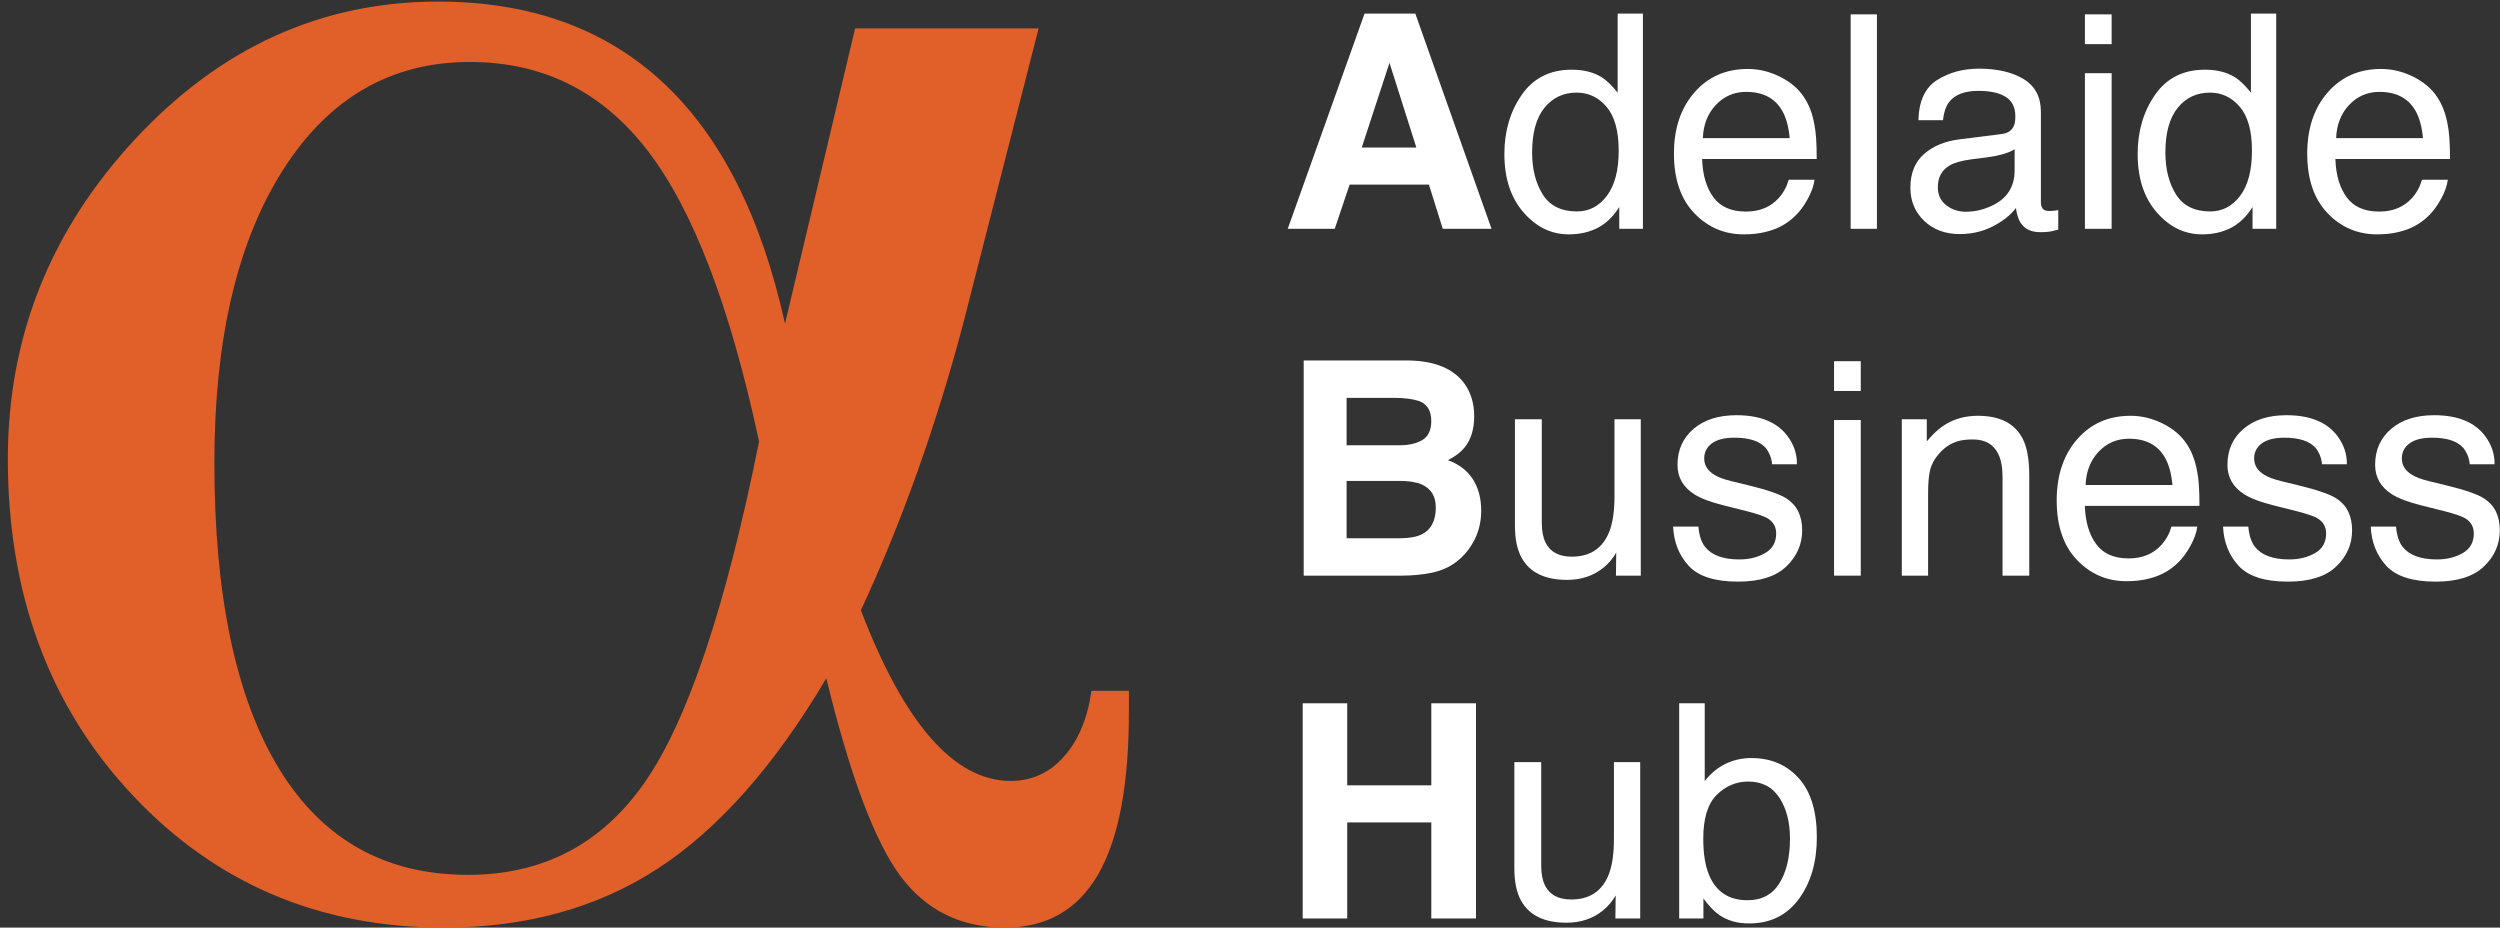
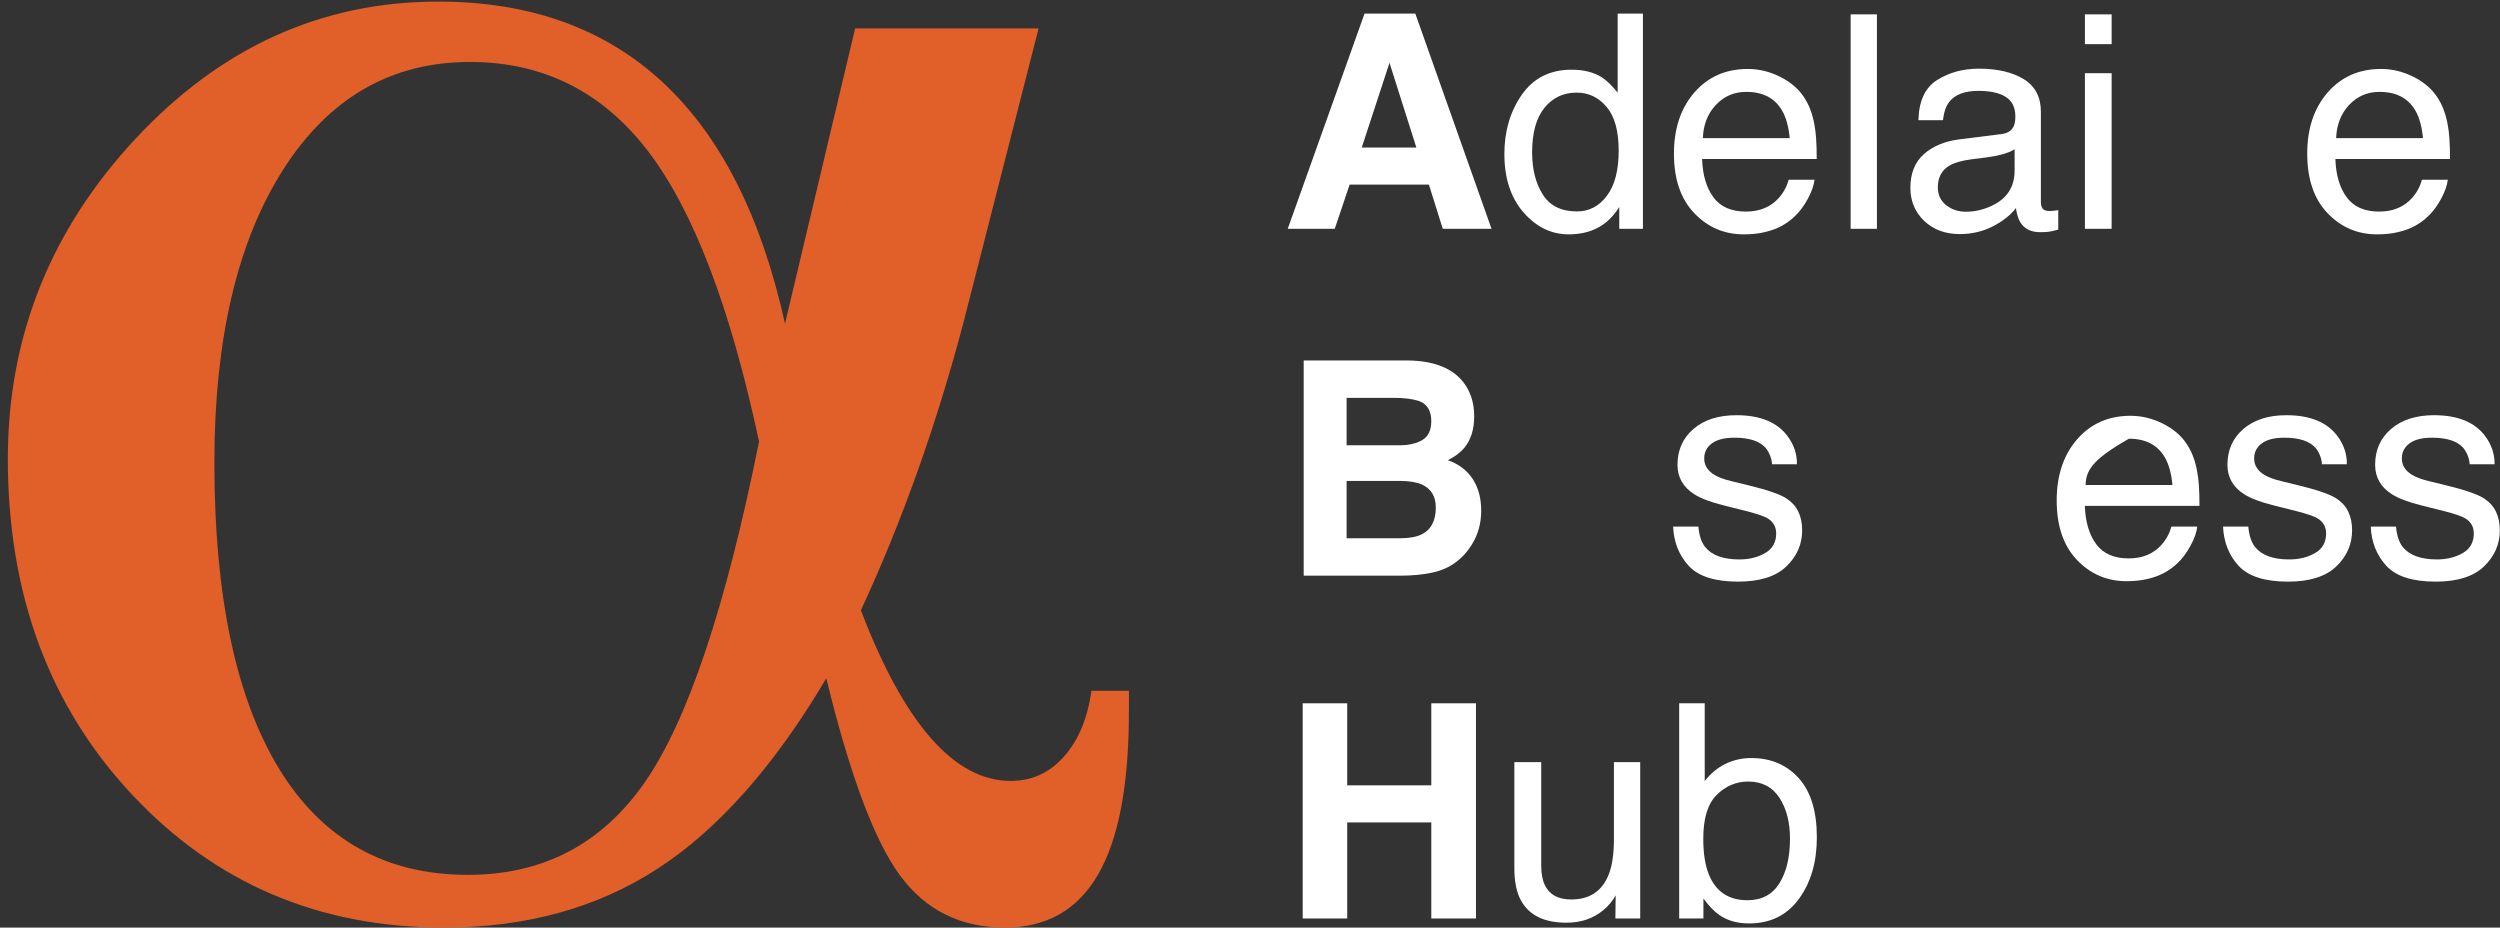
<svg xmlns="http://www.w3.org/2000/svg" width="221px" height="82px" viewBox="0 0 221 82" version="1.1">
  <rect x="0" y="0" width="221" height="82" fill="#333333" stroke="none" />
  <title>logo</title>
  <desc>Created with Sketch.</desc>
  <g id="design2" stroke="none" stroke-width="1" fill="none" fill-rule="evenodd">
    <g id="inside" transform="translate(-79, -51)">
      <g id="header">
        <g id="logo" transform="translate(79, 51)">
          <g id="text" transform="translate(113.165, 0.227)" fill="#FFFFFF" fill-rule="nonzero">
            <path d="M7.214,12.812 L12.04,12.812 L9.666,5.327 L7.214,12.812 Z M7.459,0.978 L11.95,0.978 L18.686,20 L14.376,20 L13.15,16.09 L6.143,16.09 L4.826,20 L0.671,20 L7.459,0.978 Z" id="A" />
            <path d="M22.274,13.251 C22.274,14.731 22.588,15.969 23.216,16.967 C23.844,17.965 24.851,18.464 26.236,18.464 C27.311,18.464 28.195,18.002 28.888,17.077 C29.58,16.152 29.927,14.825 29.927,13.096 C29.927,11.349 29.57,10.057 28.855,9.218 C28.141,8.379 27.26,7.96 26.21,7.96 C25.04,7.96 24.091,8.407 23.364,9.302 C22.638,10.197 22.274,11.513 22.274,13.251 Z M25.771,5.934 C26.829,5.934 27.716,6.157 28.43,6.605 C28.843,6.863 29.311,7.315 29.836,7.96 L29.836,0.978 L32.069,0.978 L32.069,20 L29.978,20 L29.978,18.077 C29.436,18.929 28.795,19.544 28.055,19.923 C27.316,20.301 26.468,20.49 25.513,20.49 C23.973,20.49 22.64,19.843 21.513,18.548 C20.386,17.253 19.822,15.531 19.822,13.38 C19.822,11.367 20.336,9.622 21.364,8.147 C22.392,6.671 23.861,5.934 25.771,5.934 Z" id="d" />
            <path d="M41.342,5.869 C42.323,5.869 43.273,6.099 44.194,6.56 C45.114,7.02 45.815,7.616 46.297,8.347 C46.704,8.957 46.992,9.655 47.161,10.443 L47.226,10.786 C47.364,11.423 47.433,12.438 47.433,13.831 L37.303,13.831 C37.346,15.234 37.677,16.359 38.296,17.206 C38.916,18.054 39.875,18.477 41.174,18.477 C42.387,18.477 43.355,18.077 44.078,17.277 C44.491,16.813 44.783,16.275 44.955,15.664 L47.239,15.664 C47.179,16.172 46.979,16.737 46.639,17.361 C46.299,17.985 45.919,18.494 45.497,18.89 C44.792,19.578 43.918,20.043 42.877,20.284 C42.318,20.422 41.686,20.49 40.98,20.49 C39.26,20.49 37.802,19.865 36.606,18.613 C35.41,17.361 34.812,15.608 34.812,13.354 C34.812,11.134 35.414,9.332 36.619,7.947 C37.823,6.562 39.397,5.869 41.342,5.869 Z M41.2,7.895 C40.133,7.895 39.238,8.28 38.516,9.05 C37.793,9.82 37.41,10.799 37.367,11.986 L37.367,11.986 L45.046,11.986 C44.951,10.98 44.731,10.175 44.387,9.573 C43.751,8.454 42.688,7.895 41.2,7.895 Z" id="e" />
            <polygon id="l" points="50.432 1.043 52.755 1.043 52.755 20 50.432 20" />
            <path d="M58.139,16.322 C58.139,16.993 58.384,17.522 58.874,17.909 C59.365,18.297 59.946,18.49 60.617,18.49 C61.434,18.49 62.225,18.301 62.991,17.922 C64.282,17.294 64.927,16.266 64.927,14.838 L64.927,12.967 C64.643,13.148 64.277,13.298 63.83,13.419 C63.383,13.539 62.944,13.625 62.514,13.677 L61.107,13.857 C60.264,13.969 59.632,14.146 59.21,14.386 C58.496,14.791 58.139,15.436 58.139,16.322 Z M63.765,11.625 C64.299,11.556 64.656,11.332 64.837,10.954 C64.94,10.747 64.991,10.45 64.991,10.063 C64.991,9.272 64.71,8.698 64.146,8.34 C63.583,7.983 62.776,7.805 61.726,7.805 C60.513,7.805 59.653,8.132 59.145,8.786 C58.862,9.147 58.677,9.685 58.591,10.399 L56.423,10.399 C56.466,8.695 57.018,7.51 58.081,6.844 C59.143,6.177 60.376,5.843 61.778,5.843 C63.404,5.843 64.725,6.153 65.74,6.773 C66.746,7.392 67.25,8.356 67.25,9.663 L67.25,17.626 C67.25,17.866 67.299,18.06 67.398,18.206 C67.497,18.352 67.706,18.426 68.024,18.426 C68.127,18.426 68.243,18.419 68.372,18.406 C68.501,18.393 68.639,18.374 68.785,18.348 L68.785,20.065 L68.453,20.155 C68.25,20.206 68.086,20.241 67.959,20.258 C67.77,20.284 67.512,20.297 67.185,20.297 C66.385,20.297 65.804,20.013 65.443,19.445 C65.254,19.144 65.12,18.718 65.043,18.168 C64.57,18.787 63.89,19.325 63.004,19.781 C62.118,20.237 61.141,20.465 60.075,20.465 C58.793,20.465 57.745,20.075 56.932,19.297 C56.119,18.518 55.713,17.544 55.713,16.374 C55.713,15.092 56.113,14.098 56.913,13.393 C57.713,12.687 58.763,12.253 60.062,12.089 L63.765,11.625 Z" id="a" />
            <path d="M71.141,6.243 L73.503,6.243 L73.503,20 L71.141,20 L71.141,6.243 Z M71.141,1.043 L73.503,1.043 L73.503,3.675 L71.141,3.675 L71.141,1.043 Z" id="i" />
-             <path d="M78.256,13.251 C78.256,14.731 78.57,15.969 79.198,16.967 C79.826,17.965 80.832,18.464 82.218,18.464 C83.293,18.464 84.177,18.002 84.869,17.077 C85.562,16.152 85.908,14.825 85.908,13.096 C85.908,11.349 85.551,10.057 84.837,9.218 C84.123,8.379 83.241,7.96 82.192,7.96 C81.022,7.96 80.073,8.407 79.346,9.302 C78.619,10.197 78.256,11.513 78.256,13.251 Z M81.753,5.934 C82.811,5.934 83.697,6.157 84.411,6.605 C84.824,6.863 85.293,7.315 85.818,7.96 L85.818,0.978 L88.051,0.978 L88.051,20 L85.96,20 L85.96,18.077 C85.418,18.929 84.777,19.544 84.037,19.923 C83.297,20.301 82.45,20.49 81.495,20.49 C79.955,20.49 78.621,19.843 77.494,18.548 C76.367,17.253 75.804,15.531 75.804,13.38 C75.804,11.367 76.318,9.622 77.346,8.147 C78.374,6.671 79.843,5.934 81.753,5.934 Z" id="d" />
            <path d="M97.324,5.869 C98.304,5.869 99.255,6.099 100.176,6.56 C101.096,7.02 101.797,7.616 102.279,8.347 C102.685,8.957 102.973,9.655 103.143,10.443 L103.208,10.786 C103.346,11.423 103.415,12.438 103.415,13.831 L93.284,13.831 C93.327,15.234 93.659,16.359 94.278,17.206 C94.897,18.054 95.857,18.477 97.156,18.477 C98.369,18.477 99.337,18.077 100.059,17.277 C100.472,16.813 100.765,16.275 100.937,15.664 L103.221,15.664 C103.161,16.172 102.961,16.737 102.621,17.361 C102.281,17.985 101.9,18.494 101.479,18.89 C100.773,19.578 99.9,20.043 98.859,20.284 C98.3,20.422 97.668,20.49 96.962,20.49 C95.242,20.49 93.783,19.865 92.587,18.613 C91.392,17.361 90.794,15.608 90.794,13.354 C90.794,11.134 91.396,9.332 92.6,7.947 C93.805,6.562 95.379,5.869 97.324,5.869 Z M97.182,7.895 C96.115,7.895 95.22,8.28 94.497,9.05 C93.775,9.82 93.392,10.799 93.349,11.986 L93.349,11.986 L101.027,11.986 C100.933,10.98 100.713,10.175 100.369,9.573 C99.732,8.454 98.67,7.895 97.182,7.895 Z" id="e" />
            <path d="M5.875,34.942 L5.875,39.136 L10.546,39.136 C11.381,39.136 12.058,38.979 12.579,38.665 C13.099,38.351 13.36,37.794 13.36,36.994 C13.36,36.108 13.015,35.523 12.327,35.239 C11.734,35.041 10.977,34.942 10.056,34.942 L5.875,34.942 Z M5.875,42.285 L5.875,47.356 L10.546,47.356 C11.381,47.356 12.03,47.244 12.495,47.021 C13.338,46.608 13.76,45.816 13.76,44.646 C13.76,43.657 13.351,42.977 12.534,42.607 C12.078,42.401 11.437,42.293 10.611,42.285 L5.875,42.285 Z M11.321,31.638 C13.652,31.673 15.304,32.348 16.276,33.664 C16.861,34.473 17.154,35.441 17.154,36.568 C17.154,37.729 16.861,38.663 16.276,39.368 C15.949,39.764 15.467,40.125 14.831,40.452 C15.803,40.805 16.536,41.364 17.031,42.13 C17.526,42.895 17.773,43.825 17.773,44.917 C17.773,46.044 17.489,47.055 16.921,47.95 C16.56,48.543 16.108,49.042 15.566,49.447 C14.956,49.911 14.235,50.23 13.405,50.402 C12.575,50.574 11.673,50.66 10.701,50.66 L2.081,50.66 L2.081,31.638 L11.321,31.638 Z" id="B" />
-             <path d="M23.13,36.839 L23.13,46.014 C23.13,46.72 23.242,47.296 23.465,47.743 C23.878,48.569 24.648,48.982 25.775,48.982 C27.393,48.982 28.494,48.26 29.079,46.814 C29.397,46.04 29.556,44.977 29.556,43.627 L29.556,36.839 L31.879,36.839 L31.879,50.66 L29.685,50.66 L29.711,48.621 C29.41,49.146 29.036,49.589 28.588,49.95 C27.702,50.673 26.627,51.034 25.362,51.034 C23.392,51.034 22.05,50.376 21.336,49.06 C20.949,48.354 20.755,47.412 20.755,46.234 L20.755,36.839 L23.13,36.839 Z" id="u" />
            <path d="M36.971,46.324 C37.04,47.098 37.233,47.692 37.552,48.105 C38.137,48.853 39.152,49.227 40.597,49.227 C41.458,49.227 42.215,49.04 42.869,48.666 C43.522,48.292 43.849,47.713 43.849,46.93 C43.849,46.337 43.587,45.885 43.062,45.575 C42.755,45.402 42.172,45.203 41.315,44.979 L39.229,44.453 C38.051,44.16 37.182,43.833 36.623,43.472 C35.625,42.844 35.126,41.975 35.126,40.865 C35.126,39.557 35.597,38.499 36.539,37.691 C37.481,36.882 38.748,36.477 40.339,36.477 C42.421,36.477 43.922,37.088 44.843,38.31 C45.419,39.084 45.699,39.919 45.682,40.813 L43.488,40.813 C43.445,40.289 43.26,39.811 42.933,39.381 C42.4,38.77 41.475,38.465 40.159,38.465 C39.281,38.465 38.616,38.633 38.165,38.968 C37.713,39.304 37.487,39.747 37.487,40.297 C37.487,40.9 37.784,41.381 38.378,41.743 C38.722,41.958 39.229,42.147 39.9,42.31 L41.436,42.685 C43.105,43.089 44.224,43.48 44.791,43.859 C45.695,44.453 46.146,45.386 46.146,46.659 C46.146,47.89 45.68,48.952 44.746,49.847 C43.813,50.742 42.391,51.189 40.481,51.189 C38.425,51.189 36.969,50.722 36.113,49.789 C35.257,48.855 34.799,47.7 34.739,46.324 L36.971,46.324 Z" id="s" />
-             <path d="M48.965,36.903 L51.326,36.903 L51.326,50.66 L48.965,50.66 L48.965,36.903 Z M48.965,31.703 L51.326,31.703 L51.326,34.335 L48.965,34.335 L48.965,31.703 Z" id="i" />
-             <path d="M54.955,36.839 L57.162,36.839 L57.162,38.8 C57.816,37.992 58.508,37.411 59.24,37.058 C59.971,36.705 60.784,36.529 61.679,36.529 C63.64,36.529 64.965,37.213 65.653,38.581 C66.032,39.329 66.221,40.401 66.221,41.794 L66.221,50.66 L63.86,50.66 L63.86,41.949 C63.86,41.106 63.735,40.426 63.485,39.91 C63.072,39.05 62.324,38.62 61.24,38.62 C60.689,38.62 60.238,38.676 59.885,38.787 C59.248,38.977 58.689,39.355 58.207,39.923 C57.82,40.379 57.569,40.85 57.452,41.336 C57.336,41.822 57.278,42.517 57.278,43.42 L57.278,50.66 L54.955,50.66 L54.955,36.839 Z" id="n" />
-             <path d="M75.177,36.529 C76.157,36.529 77.108,36.759 78.028,37.22 C78.949,37.68 79.65,38.276 80.132,39.007 C80.538,39.617 80.826,40.315 80.996,41.103 L81.061,41.446 C81.199,42.082 81.268,43.098 81.268,44.491 L71.137,44.491 C71.18,45.894 71.512,47.019 72.131,47.866 C72.75,48.713 73.71,49.137 75.009,49.137 C76.222,49.137 77.19,48.737 77.912,47.937 C78.325,47.472 78.618,46.935 78.79,46.324 L81.074,46.324 C81.014,46.831 80.814,47.397 80.474,48.021 C80.134,48.645 79.753,49.154 79.332,49.55 C78.626,50.238 77.753,50.703 76.712,50.944 C76.153,51.081 75.521,51.15 74.815,51.15 C73.095,51.15 71.636,50.524 70.44,49.273 C69.245,48.021 68.647,46.268 68.647,44.014 C68.647,41.794 69.249,39.992 70.453,38.607 C71.658,37.222 73.232,36.529 75.177,36.529 Z M75.035,38.555 C73.968,38.555 73.073,38.94 72.35,39.71 C71.628,40.48 71.245,41.459 71.202,42.646 L71.202,42.646 L78.88,42.646 C78.786,41.639 78.566,40.835 78.222,40.233 C77.585,39.114 76.523,38.555 75.035,38.555 Z" id="e" />
+             <path d="M75.177,36.529 C76.157,36.529 77.108,36.759 78.028,37.22 C78.949,37.68 79.65,38.276 80.132,39.007 C80.538,39.617 80.826,40.315 80.996,41.103 L81.061,41.446 C81.199,42.082 81.268,43.098 81.268,44.491 L71.137,44.491 C71.18,45.894 71.512,47.019 72.131,47.866 C72.75,48.713 73.71,49.137 75.009,49.137 C76.222,49.137 77.19,48.737 77.912,47.937 C78.325,47.472 78.618,46.935 78.79,46.324 L81.074,46.324 C81.014,46.831 80.814,47.397 80.474,48.021 C80.134,48.645 79.753,49.154 79.332,49.55 C78.626,50.238 77.753,50.703 76.712,50.944 C76.153,51.081 75.521,51.15 74.815,51.15 C73.095,51.15 71.636,50.524 70.44,49.273 C69.245,48.021 68.647,46.268 68.647,44.014 C68.647,41.794 69.249,39.992 70.453,38.607 C71.658,37.222 73.232,36.529 75.177,36.529 Z M75.035,38.555 C71.628,40.48 71.245,41.459 71.202,42.646 L71.202,42.646 L78.88,42.646 C78.786,41.639 78.566,40.835 78.222,40.233 C77.585,39.114 76.523,38.555 75.035,38.555 Z" id="e" />
            <path d="M85.585,46.324 C85.654,47.098 85.848,47.692 86.166,48.105 C86.751,48.853 87.766,49.227 89.211,49.227 C90.072,49.227 90.829,49.04 91.483,48.666 C92.137,48.292 92.463,47.713 92.463,46.93 C92.463,46.337 92.201,45.885 91.676,45.575 C91.369,45.402 90.786,45.203 89.929,44.979 L87.843,44.453 C86.665,44.16 85.796,43.833 85.237,43.472 C84.239,42.844 83.74,41.975 83.74,40.865 C83.74,39.557 84.211,38.499 85.153,37.691 C86.095,36.882 87.362,36.477 88.953,36.477 C91.035,36.477 92.537,37.088 93.457,38.31 C94.034,39.084 94.313,39.919 94.296,40.813 L92.102,40.813 C92.059,40.289 91.874,39.811 91.547,39.381 C91.014,38.77 90.089,38.465 88.773,38.465 C87.895,38.465 87.231,38.633 86.779,38.968 C86.327,39.304 86.101,39.747 86.101,40.297 C86.101,40.9 86.398,41.381 86.992,41.743 C87.336,41.958 87.843,42.147 88.515,42.31 L90.05,42.685 C91.719,43.089 92.838,43.48 93.405,43.859 C94.309,44.453 94.76,45.386 94.76,46.659 C94.76,47.89 94.294,48.952 93.36,49.847 C92.427,50.742 91.005,51.189 89.095,51.189 C87.039,51.189 85.583,50.722 84.727,49.789 C83.871,48.855 83.413,47.7 83.353,46.324 L85.585,46.324 Z" id="s" />
            <path d="M98.642,46.324 C98.711,47.098 98.904,47.692 99.223,48.105 C99.808,48.853 100.823,49.227 102.268,49.227 C103.128,49.227 103.885,49.04 104.539,48.666 C105.193,48.292 105.52,47.713 105.52,46.93 C105.52,46.337 105.258,45.885 104.733,45.575 C104.425,45.402 103.843,45.203 102.986,44.979 L100.9,44.453 C99.721,44.16 98.853,43.833 98.293,43.472 C97.295,42.844 96.796,41.975 96.796,40.865 C96.796,39.557 97.267,38.499 98.209,37.691 C99.152,36.882 100.418,36.477 102.01,36.477 C104.092,36.477 105.593,37.088 106.514,38.31 C107.09,39.084 107.37,39.919 107.353,40.813 L105.159,40.813 C105.116,40.289 104.931,39.811 104.604,39.381 C104.07,38.77 103.146,38.465 101.829,38.465 C100.952,38.465 100.287,38.633 99.835,38.968 C99.384,39.304 99.158,39.747 99.158,40.297 C99.158,40.9 99.455,41.381 100.048,41.743 C100.393,41.958 100.9,42.147 101.571,42.31 L103.107,42.685 C104.776,43.089 105.894,43.48 106.462,43.859 C107.365,44.453 107.817,45.386 107.817,46.659 C107.817,47.89 107.35,48.952 106.417,49.847 C105.483,50.742 104.062,51.189 102.152,51.189 C100.096,51.189 98.64,50.722 97.784,49.789 C96.928,48.855 96.469,47.7 96.409,46.324 L98.642,46.324 Z" id="s" />
            <polygon id="H" points="1.993 80.966 1.993 61.944 5.929 61.944 5.929 69.197 13.362 69.197 13.362 61.944 17.311 61.944 17.311 80.966 13.362 80.966 13.362 72.475 5.929 72.475 5.929 80.966" />
            <path d="M23.079,67.145 L23.079,76.32 C23.079,77.026 23.191,77.602 23.415,78.05 C23.828,78.876 24.598,79.288 25.725,79.288 C27.342,79.288 28.443,78.566 29.029,77.12 C29.347,76.346 29.506,75.284 29.506,73.933 L29.506,67.145 L31.829,67.145 L31.829,80.966 L29.635,80.966 L29.661,78.927 C29.36,79.452 28.986,79.895 28.538,80.256 C27.652,80.979 26.577,81.34 25.312,81.34 C23.342,81.34 22,80.682 21.286,79.366 C20.898,78.66 20.705,77.718 20.705,76.54 L20.705,67.145 L23.079,67.145 Z M37.533,61.944 L37.533,68.823 C38.041,68.16 38.648,67.655 39.353,67.306 C40.058,66.958 40.824,66.784 41.65,66.784 C43.371,66.784 44.767,67.375 45.838,68.558 C46.909,69.741 47.444,71.485 47.444,73.791 C47.444,75.976 46.915,77.792 45.857,79.237 C44.799,80.682 43.332,81.405 41.456,81.405 C40.407,81.405 39.521,81.151 38.798,80.643 C38.368,80.342 37.908,79.861 37.417,79.198 L37.417,80.966 L35.275,80.966 L35.275,61.944 L37.533,61.944 Z M41.379,68.861 C40.321,68.861 39.394,69.253 38.598,70.036 C37.802,70.819 37.404,72.109 37.404,73.907 C37.404,75.206 37.568,76.26 37.895,77.069 C38.506,78.592 39.646,79.353 41.315,79.353 C42.571,79.353 43.511,78.854 44.134,77.856 C44.758,76.858 45.07,75.542 45.07,73.907 C45.07,72.453 44.758,71.249 44.134,70.294 C43.511,69.339 42.592,68.861 41.379,68.861 Z" id="ub" />
          </g>
          <path d="M67.101,39.035 C64.553,27.116 61.269,18.543 57.25,13.317 C53.23,8.092 47.994,5.478 41.54,5.478 C34.576,5.478 29.07,8.656 25.023,15.011 C20.975,21.367 18.951,29.997 18.951,40.899 C18.951,52.707 20.862,61.732 24.683,67.974 C28.505,74.217 34.067,77.337 41.37,77.337 C47.994,77.337 53.202,74.612 56.995,69.16 C60.788,63.709 64.156,53.668 67.101,39.035 Z M91.812,2.512 L85.189,28.443 C84,32.963 82.641,37.369 81.113,41.662 C79.584,45.956 77.913,50.051 76.102,53.949 C78.026,58.978 80.093,62.749 82.301,65.262 C84.509,67.776 86.858,69.033 89.35,69.033 C91.218,69.033 92.789,68.313 94.063,66.872 C95.336,65.431 96.143,63.497 96.483,61.067 L99.795,61.067 L99.795,62.932 C99.795,69.372 98.889,74.16 97.077,77.295 C95.265,80.43 92.52,81.998 88.84,81.998 C84.934,81.998 81.848,80.473 79.584,77.422 C77.319,74.372 75.139,68.554 73.045,59.966 C68.46,67.706 63.492,73.312 58.142,76.787 C52.792,80.261 46.493,81.998 39.247,81.998 C28.208,81.998 19.021,78.087 11.691,70.262 C4.358,62.438 0.693,52.538 0.693,40.56 C0.693,29.771 4.458,20.337 11.988,12.257 C19.516,4.179 28.433,0.14 38.737,0.14 C46.833,0.14 53.442,2.512 58.566,7.258 C63.689,12.003 67.298,19.121 69.394,28.612 L75.593,2.512 L91.812,2.512 L91.812,2.512 Z" id="Fill-6" fill="#E15F29" />
        </g>
      </g>
    </g>
  </g>
</svg>